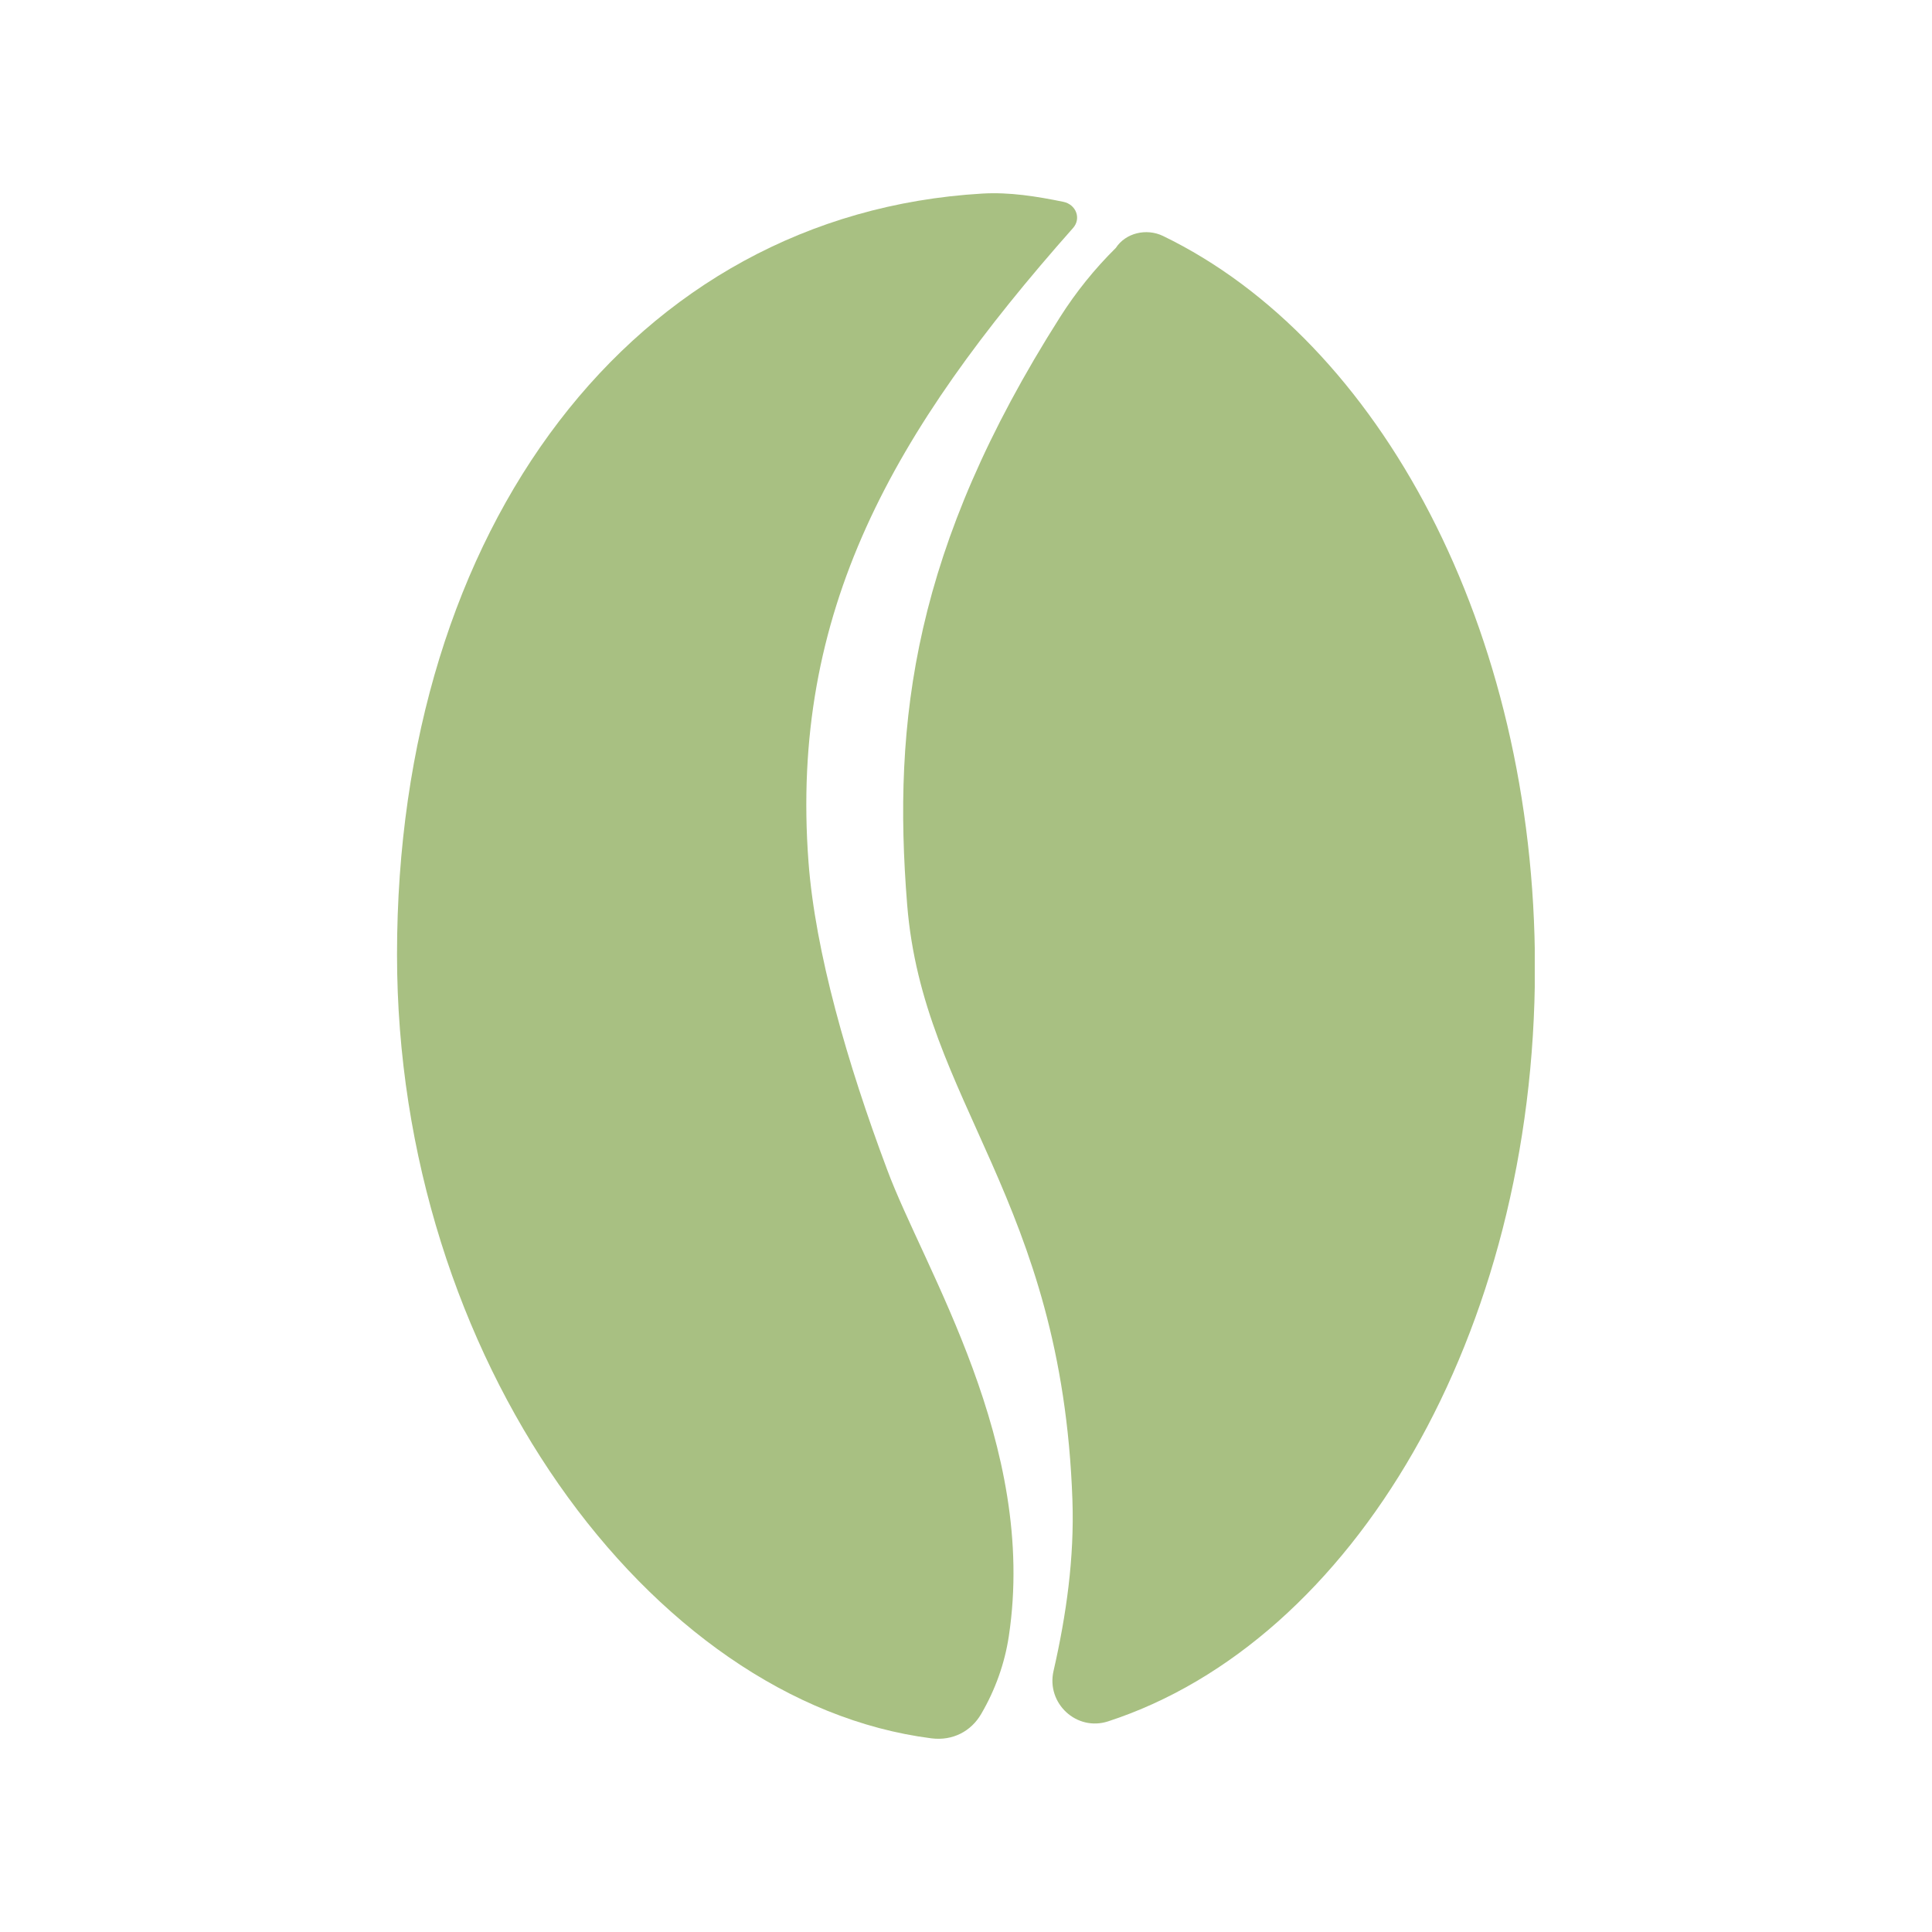
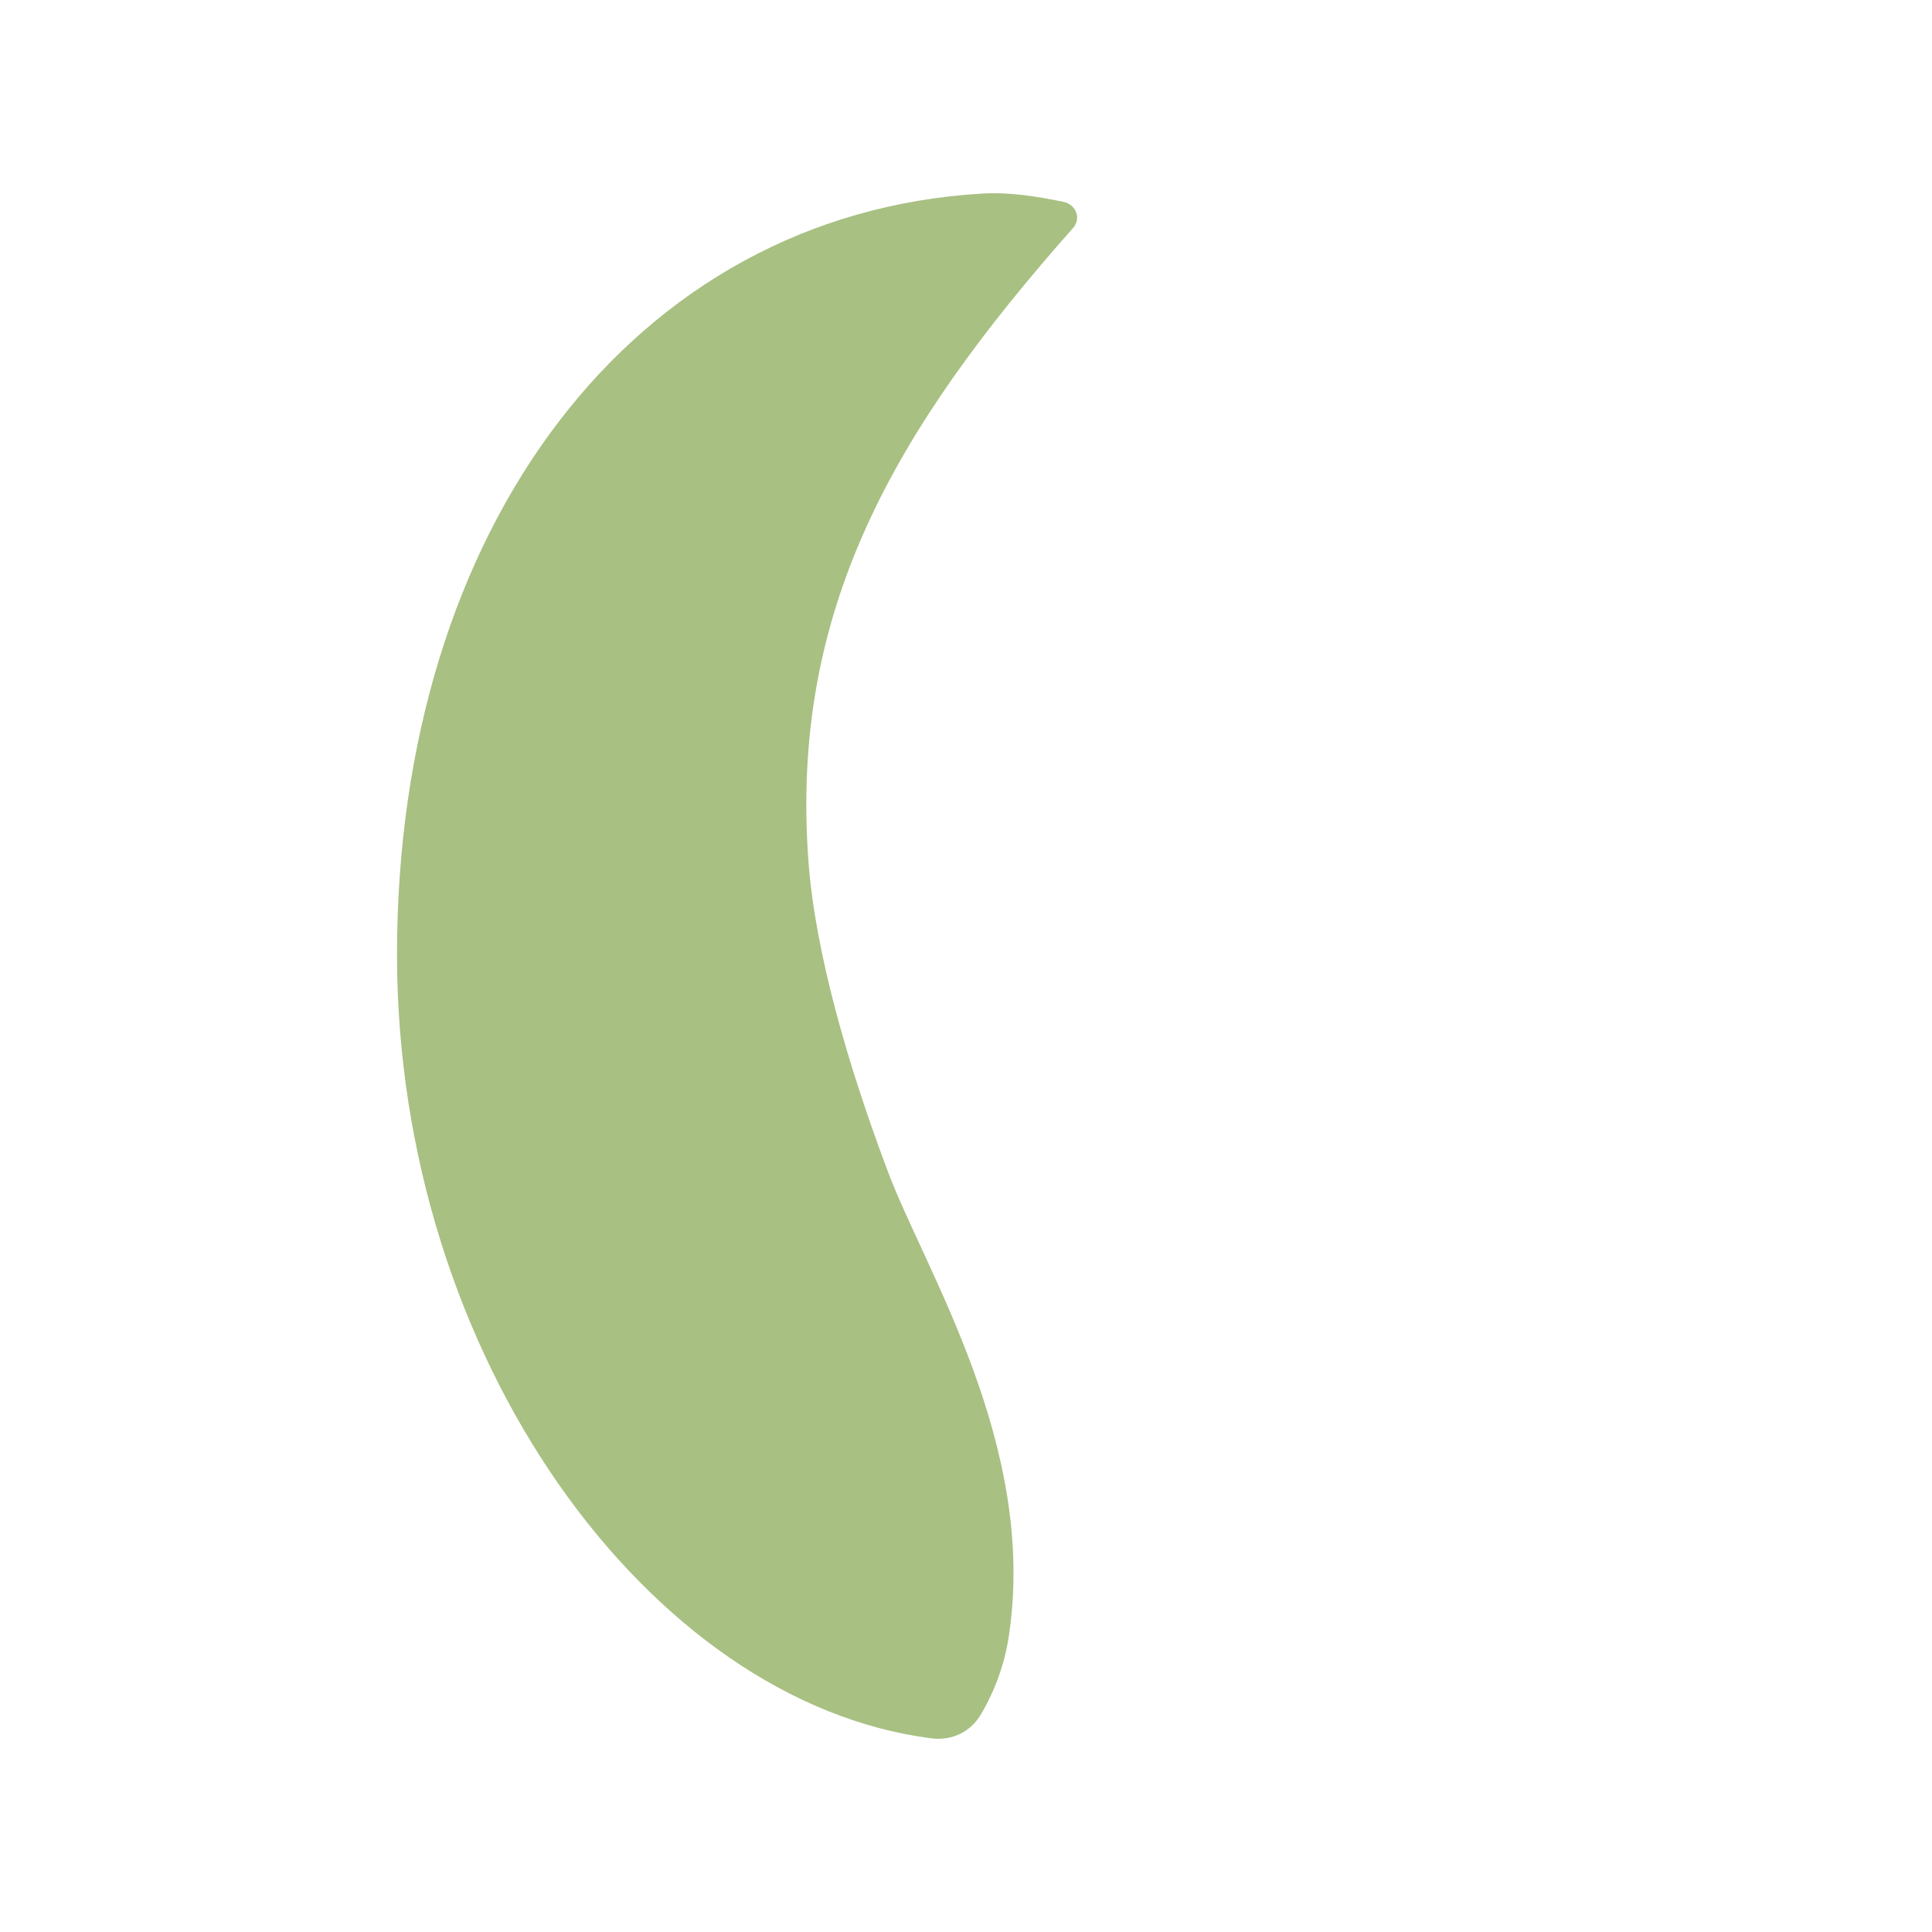
<svg xmlns="http://www.w3.org/2000/svg" width="1080" zoomAndPan="magnify" viewBox="0 0 810 810" height="1080" preserveAspectRatio="xMidYMid meet" version="1.0">
  <defs>
    <clipPath id="366dd668c9">
      <path d="M 166.453 81.016 L 451.777 81.016 L 451.777 728.992 L 166.453 728.992 Z M 166.453 81.016" clip-rule="nonzero" />
    </clipPath>
    <clipPath id="3f114cae08">
-       <path d="M 378 97 L 643.453 97 L 643.453 723 L 378 723 Z M 378 97" clip-rule="nonzero" />
-     </clipPath>
+       </clipPath>
  </defs>
  <g clip-path="url(#366dd668c9)">
    <path fill="#a8c082" d="M 422.941 686.051 C 421.211 697.469 417.27 708.449 411.457 718.43 C 411.422 718.492 411.387 718.551 411.352 718.613 C 407.148 725.812 399.48 729.953 390.469 728.801 C 272.473 713.734 166.453 569.273 166.453 400.199 C 166.453 221.02 265.648 89.738 411.82 81.156 C 423.309 80.484 434.668 82.34 445.754 84.598 C 451.191 85.703 453.391 91.625 449.891 95.578 C 374.352 180.844 331.094 256.418 338.969 361.406 C 341.789 399.008 355.188 445.695 371.871 490.188 C 387.348 532.07 435.137 605.598 422.941 686.051" fill-opacity="1" fill-rule="nonzero" />
  </g>
  <g clip-path="url(#3f114cae08)">
-     <path fill="#a8c082" d="M 643.535 405.66 C 643.535 559.414 567.184 688.23 464.582 721.688 C 451.371 725.992 438.598 714.125 441.695 700.582 C 447.055 677.145 450.465 653.109 449.617 628.863 C 445.191 502.406 387.016 462.363 380.332 379.266 C 374.105 301.914 383.02 229.613 444.449 132.922 C 451.129 122.414 458.961 112.676 467.824 103.93 C 471.891 97.68 480.605 95.543 487.637 98.945 C 578.398 142.91 643.535 263.688 643.535 405.66" fill-opacity="1" fill-rule="nonzero" />
-   </g>
+     </g>
</svg>